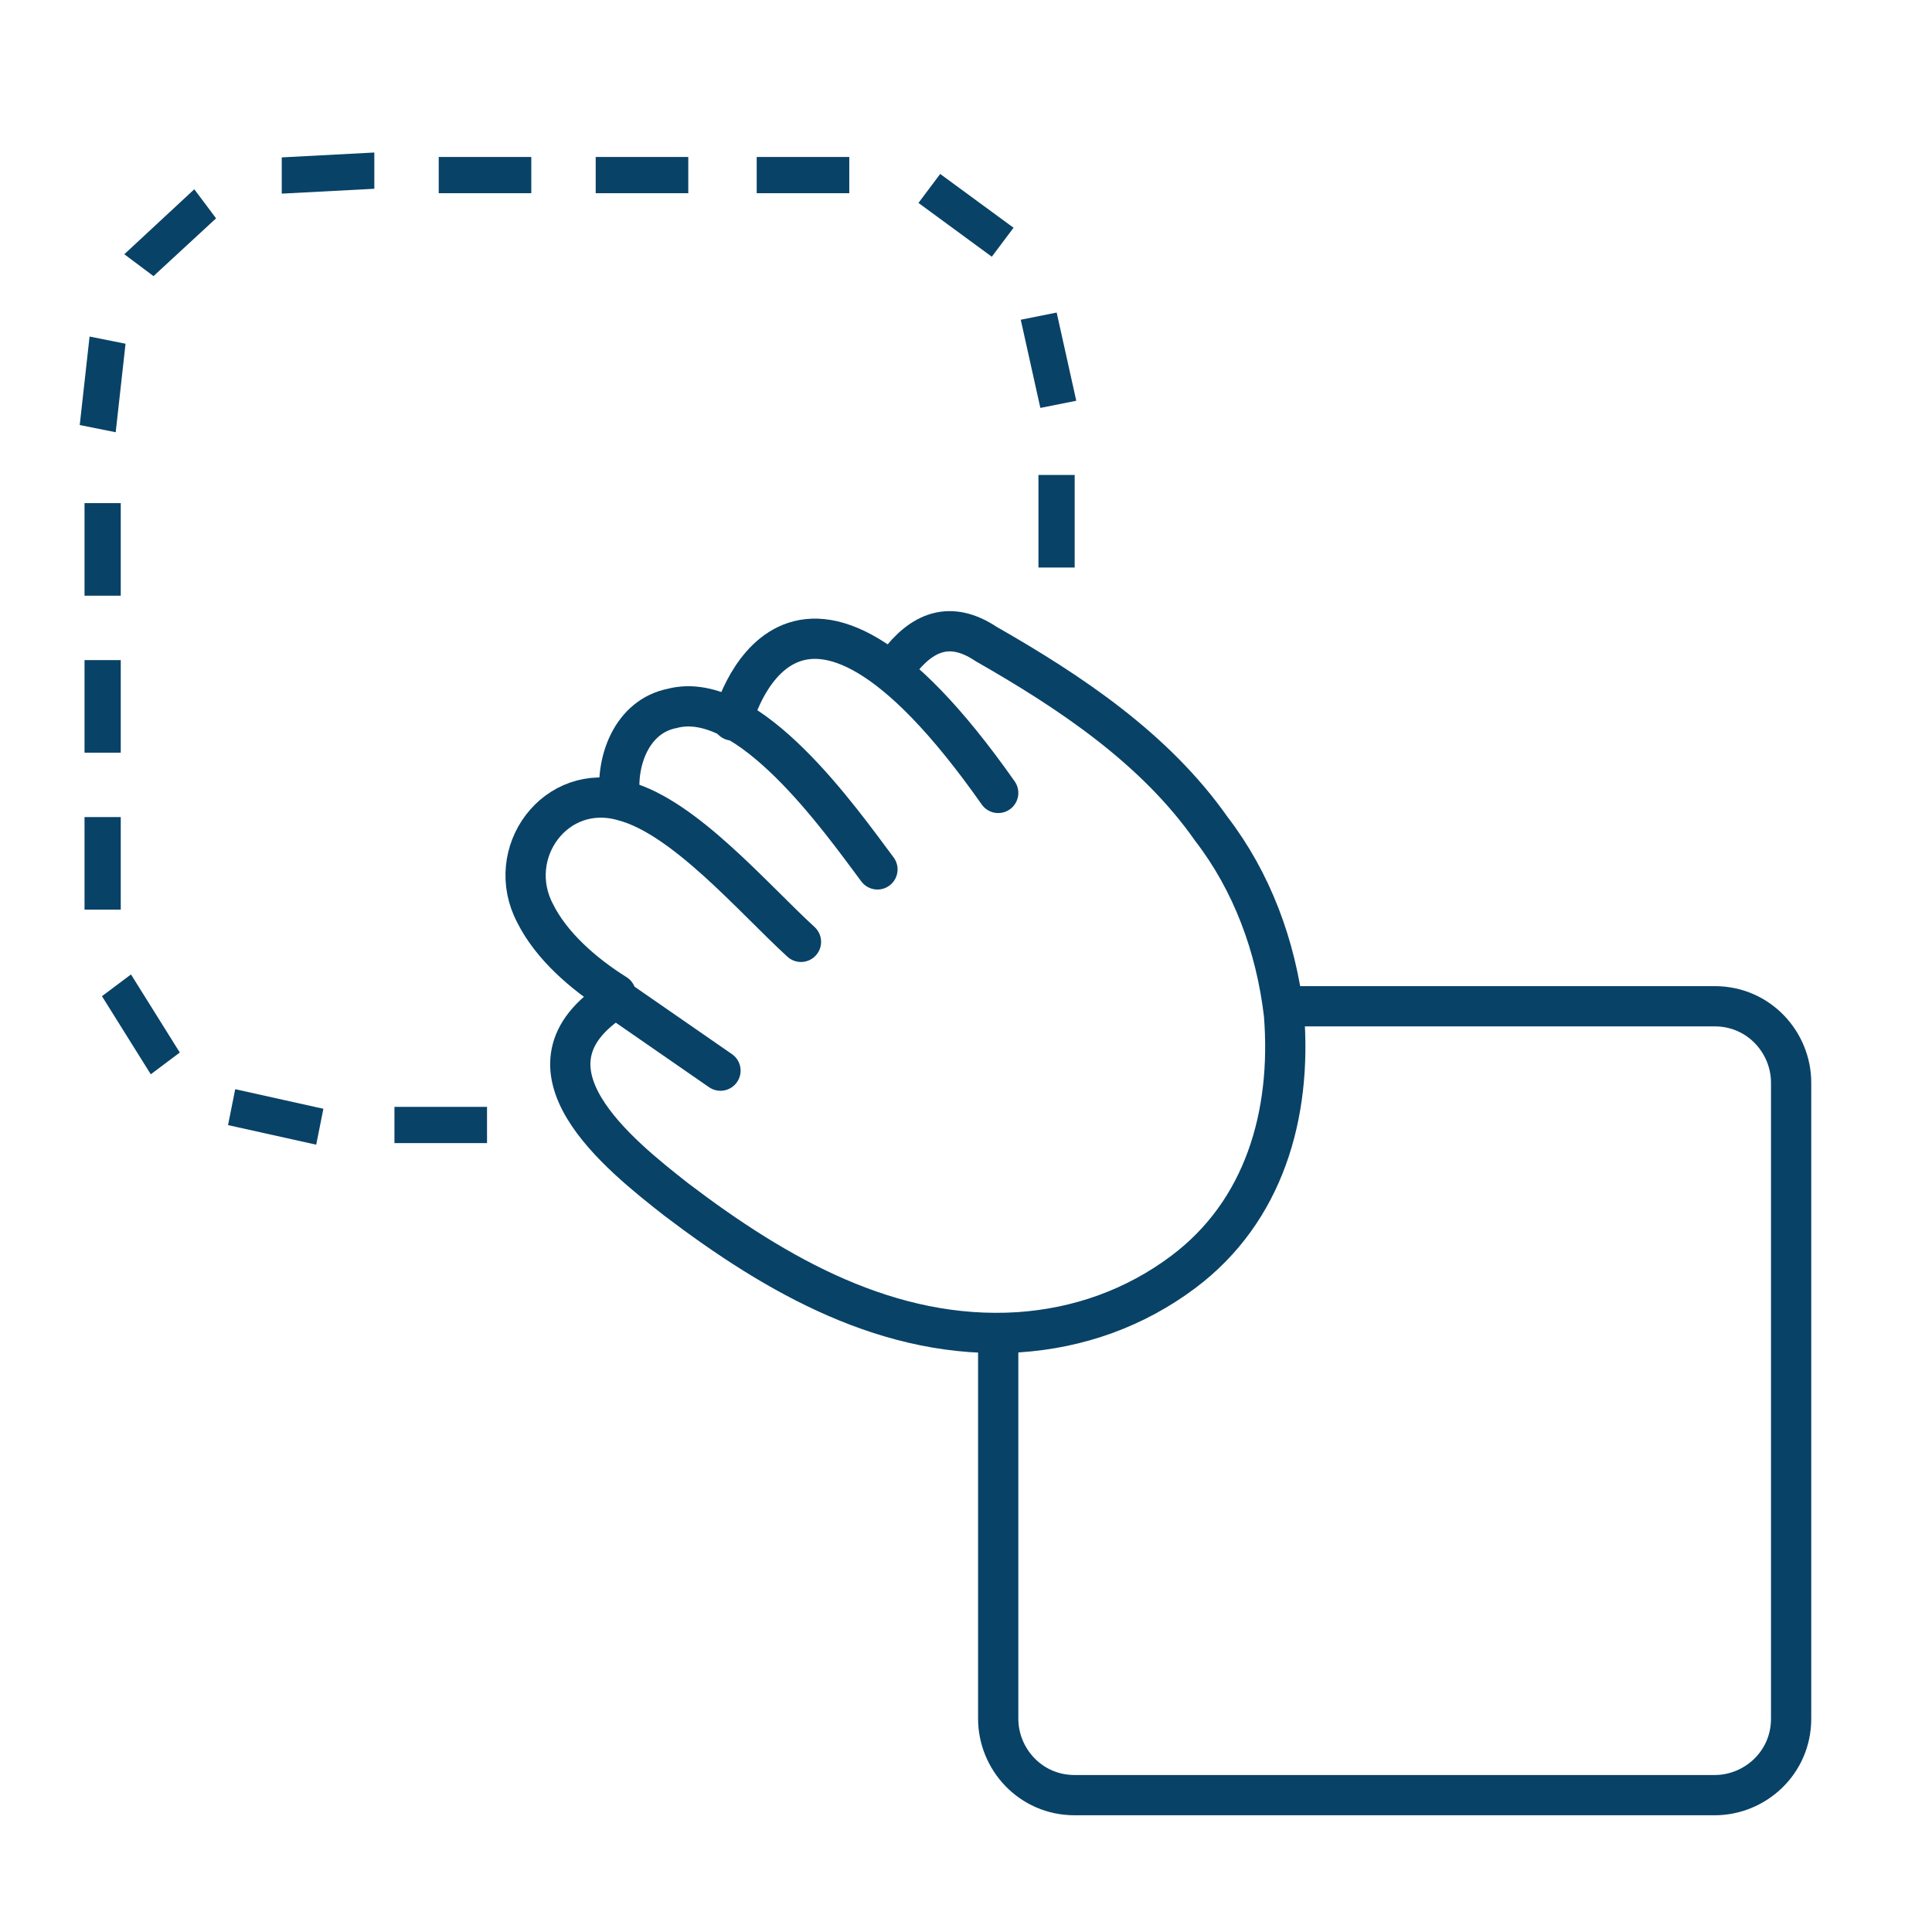
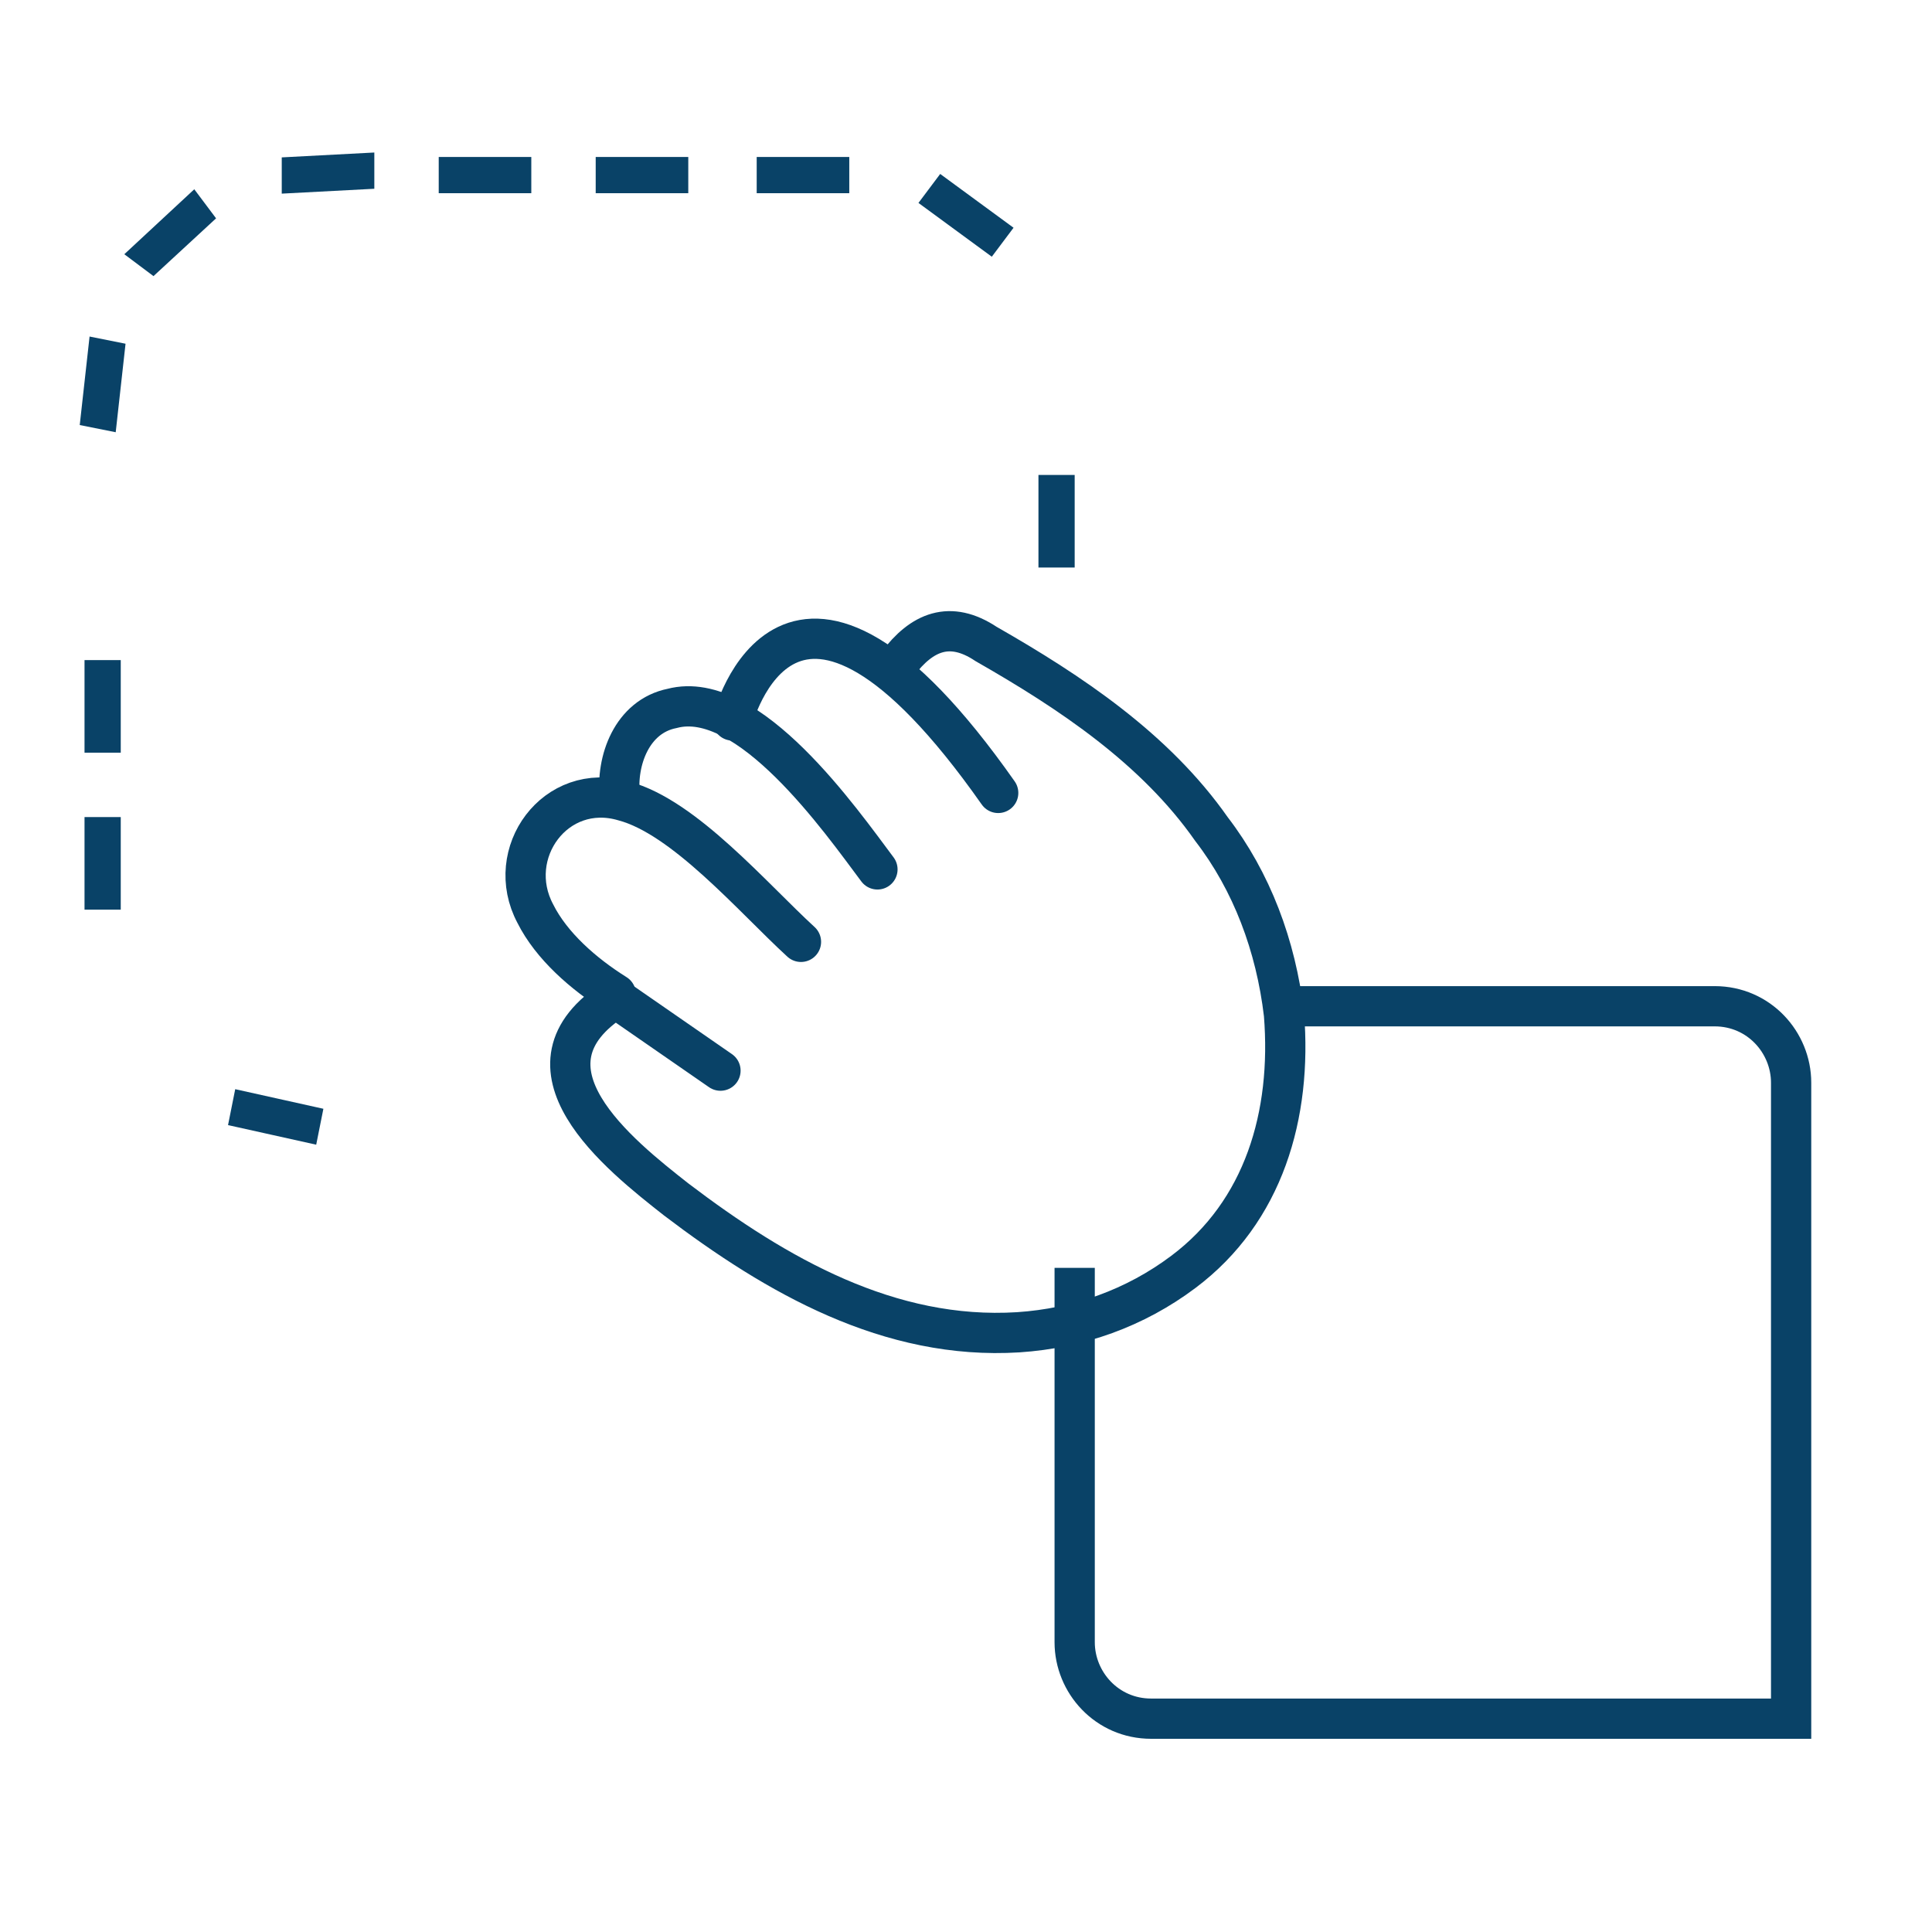
<svg xmlns="http://www.w3.org/2000/svg" enable-background="new 0 0 48 48" viewBox="0 0 48 48">
  <g stroke="#094267" stroke-miterlimit="10">
-     <path d="m31.9 25h10.7c1.1 0 1.9.9 1.9 1.9v15.8c0 1.1-.9 1.9-1.9 1.9h-15.9c-1.1 0-1.9-.9-1.9-1.9v-9.3" fill="none" />
+     <path d="m31.9 25h10.7c1.1 0 1.9.9 1.9 1.9v15.8h-15.9c-1.1 0-1.9-.9-1.9-1.9v-9.3" fill="none" />
    <path d="m22.3 16.5c.6-.8 1.3-1.1 2.2-.5 2.1 1.2 4.2 2.6 5.6 4.6 1 1.3 1.6 2.9 1.8 4.6.2 2.5-.5 4.9-2.5 6.4-1.2.9-2.6 1.4-4.1 1.5-3.2.2-6-1.4-8.5-3.3-1.4-1.1-4.2-3.3-1.5-5l2.6 1.8" fill="none" stroke-linecap="round" />
    <path d="m15.3 24.7c-.8-.5-1.6-1.2-2-2-.8-1.5.5-3.3 2.2-2.8 1.5.4 3.2 2.4 4.4 3.5" fill="none" stroke-linecap="round" />
    <path d="m15.4 19.8c-.1-.9.3-2 1.3-2.2 1.9-.5 4.2 2.8 5.1 4" fill="none" stroke-linecap="round" />
    <path d="m18.2 17.9s1.4-5.6 6.6 1.8" fill="none" stroke-linecap="round" />
    <g fill="#094267" stroke-width=".4">
-       <path d="m10 28.2v-.5h1.9v.5z" />
      <path d="m5.9 27.8.1-.5 1.8.4-.1.5z" />
-       <path d="m2.8 24.8.4-.3 1 1.6-.4.3z" />
      <path d="m2.3 20.5h.5v1.9h-.5z" />
      <path d="m2.3 16.6h.5v1.9h-.5z" />
-       <path d="m2.3 12.7h.5v1.9h-.5z" />
      <path d="m2.4 8.6.5.1-.2 1.8-.5-.1z" />
      <path d="m4.8 5 .3.4-1.3 1.2-.4-.3z" />
      <path d="m9.1 4v.5l-1.9.1v-.5z" />
      <path d="m13 4.1v.5h-1.9v-.5z" />
      <path d="m16.9 4.1v.5h-1.9v-.5z" />
      <path d="m20.9 4.1v.5h-1.9v-.5z" />
      <path d="m24.9 5.7-.3.4-1.5-1.1.3-.4z" />
-       <path d="m26.5 9.8-.5.1-.4-1.8.5-.1z" />
      <path d="m26.4 13.9h-.4v-1.9h.5v1.9z" />
    </g>
  </g>
</svg>